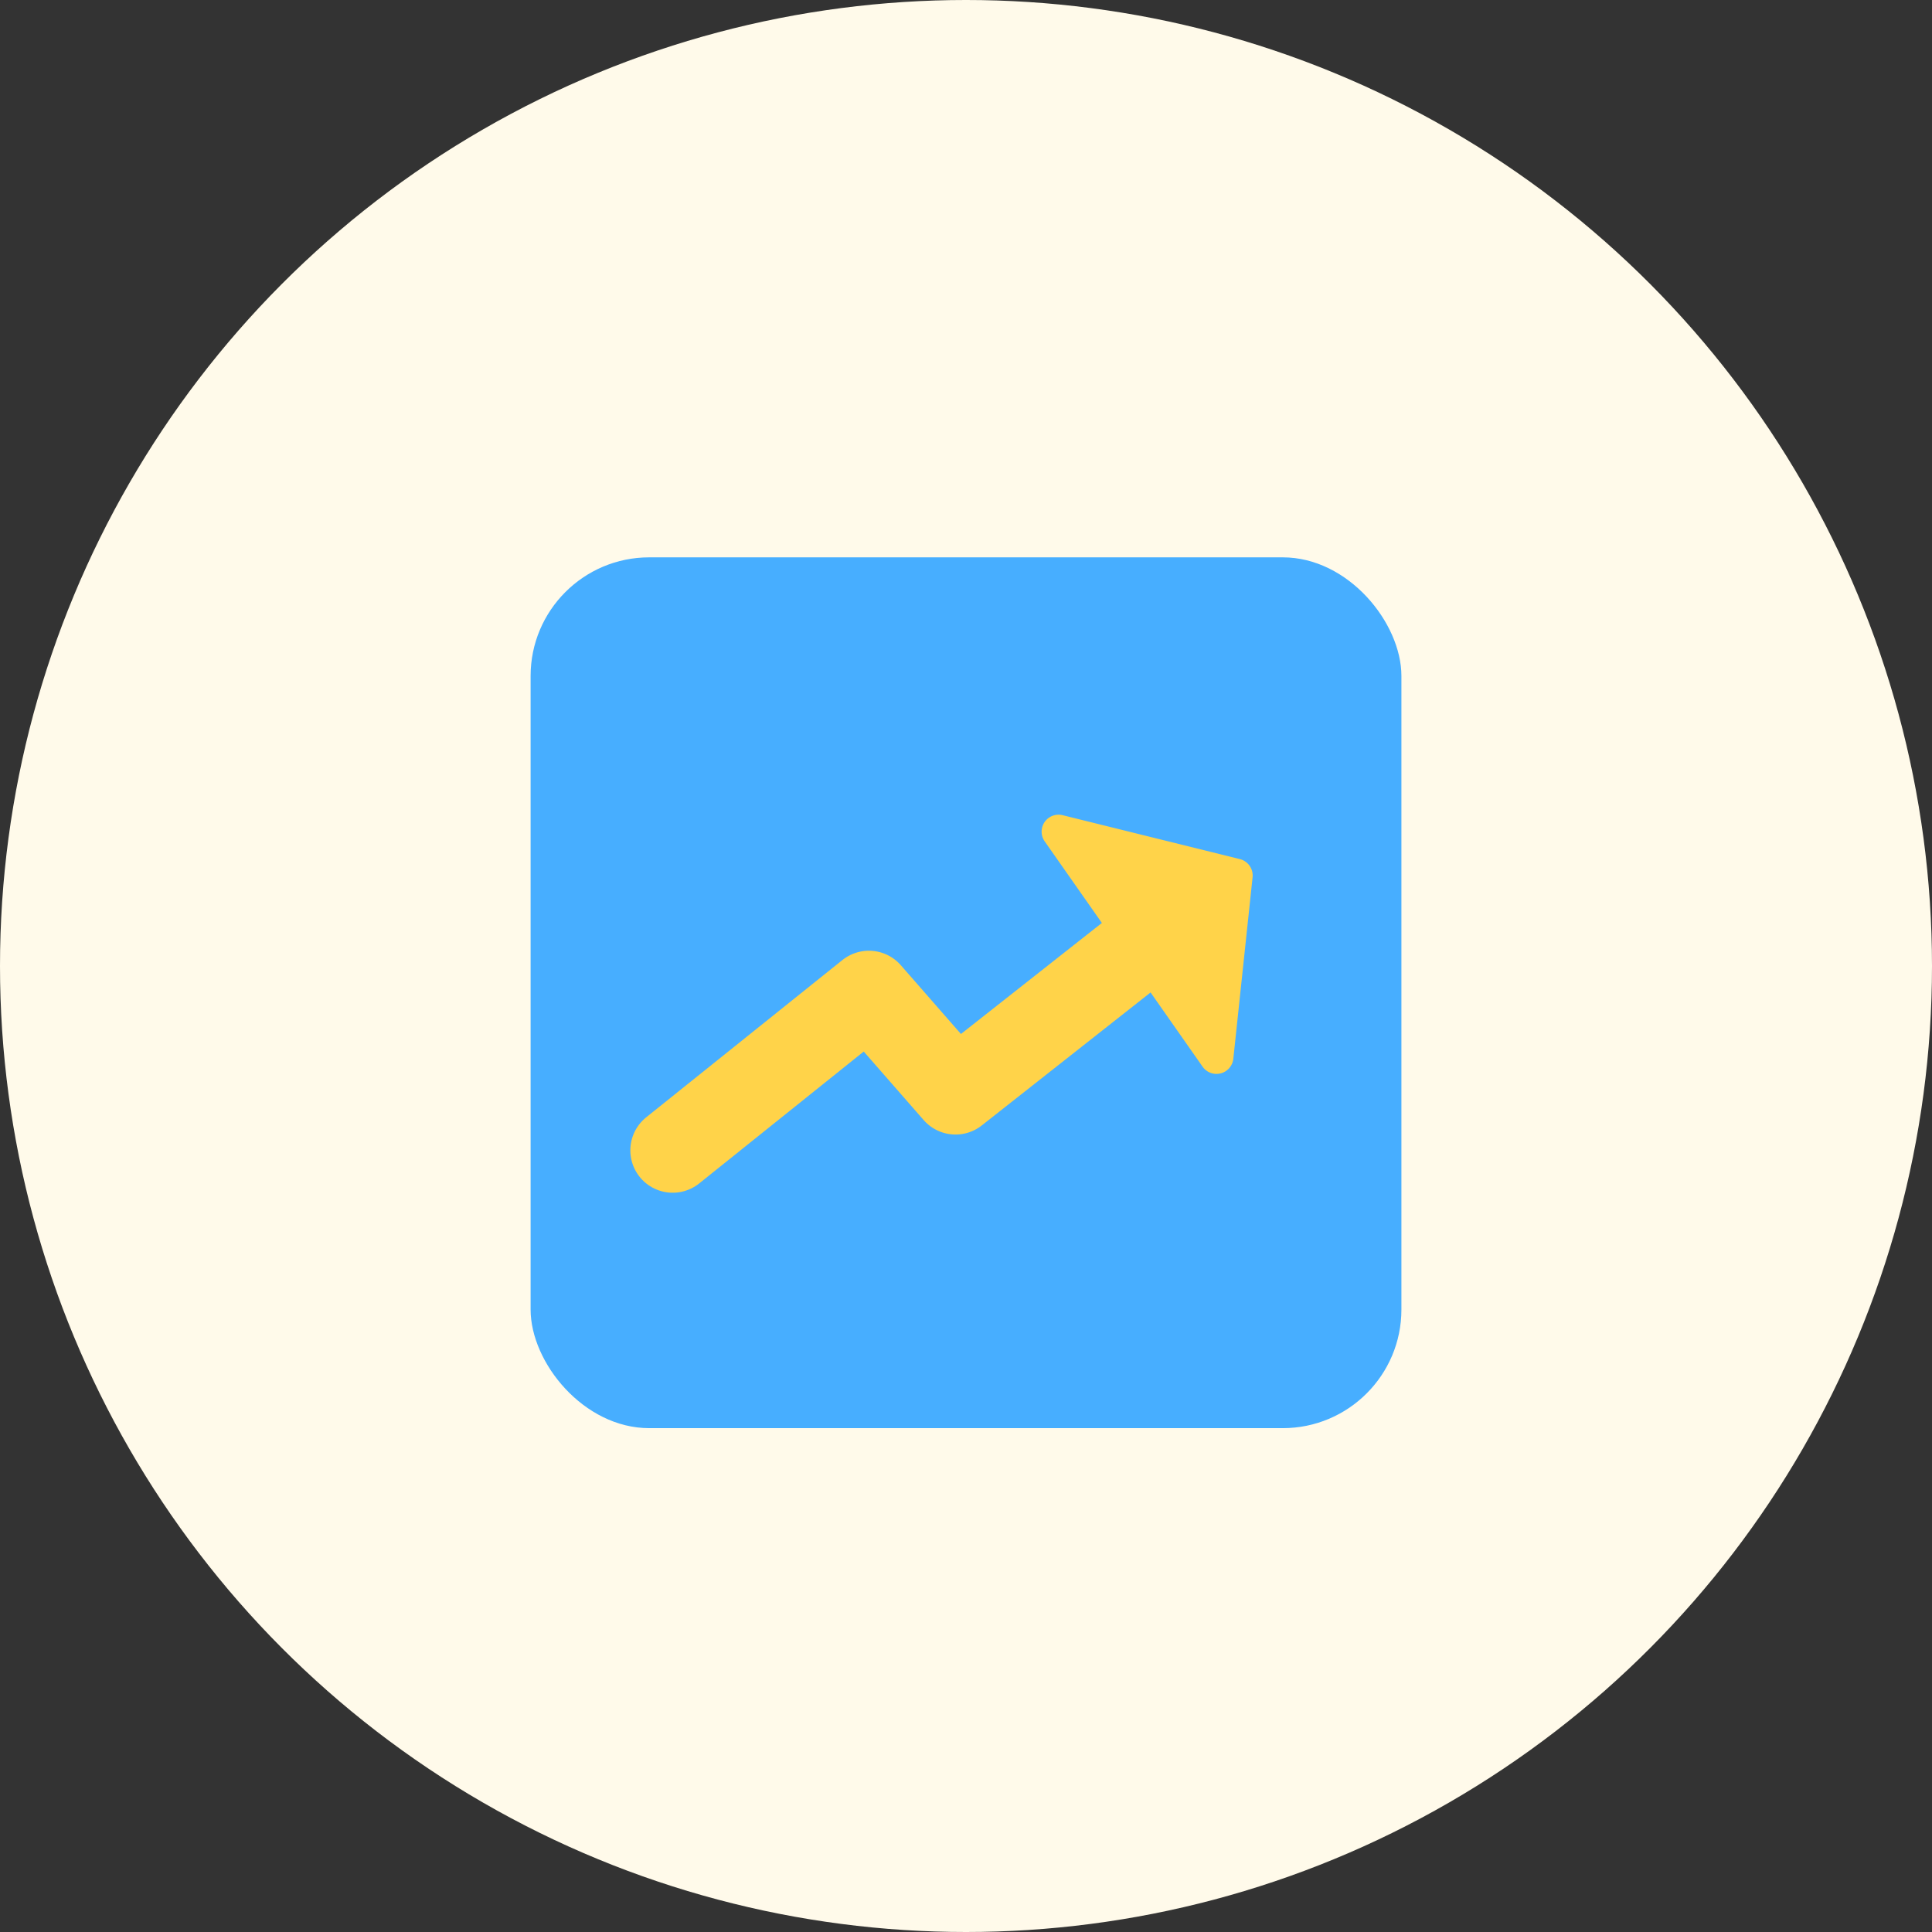
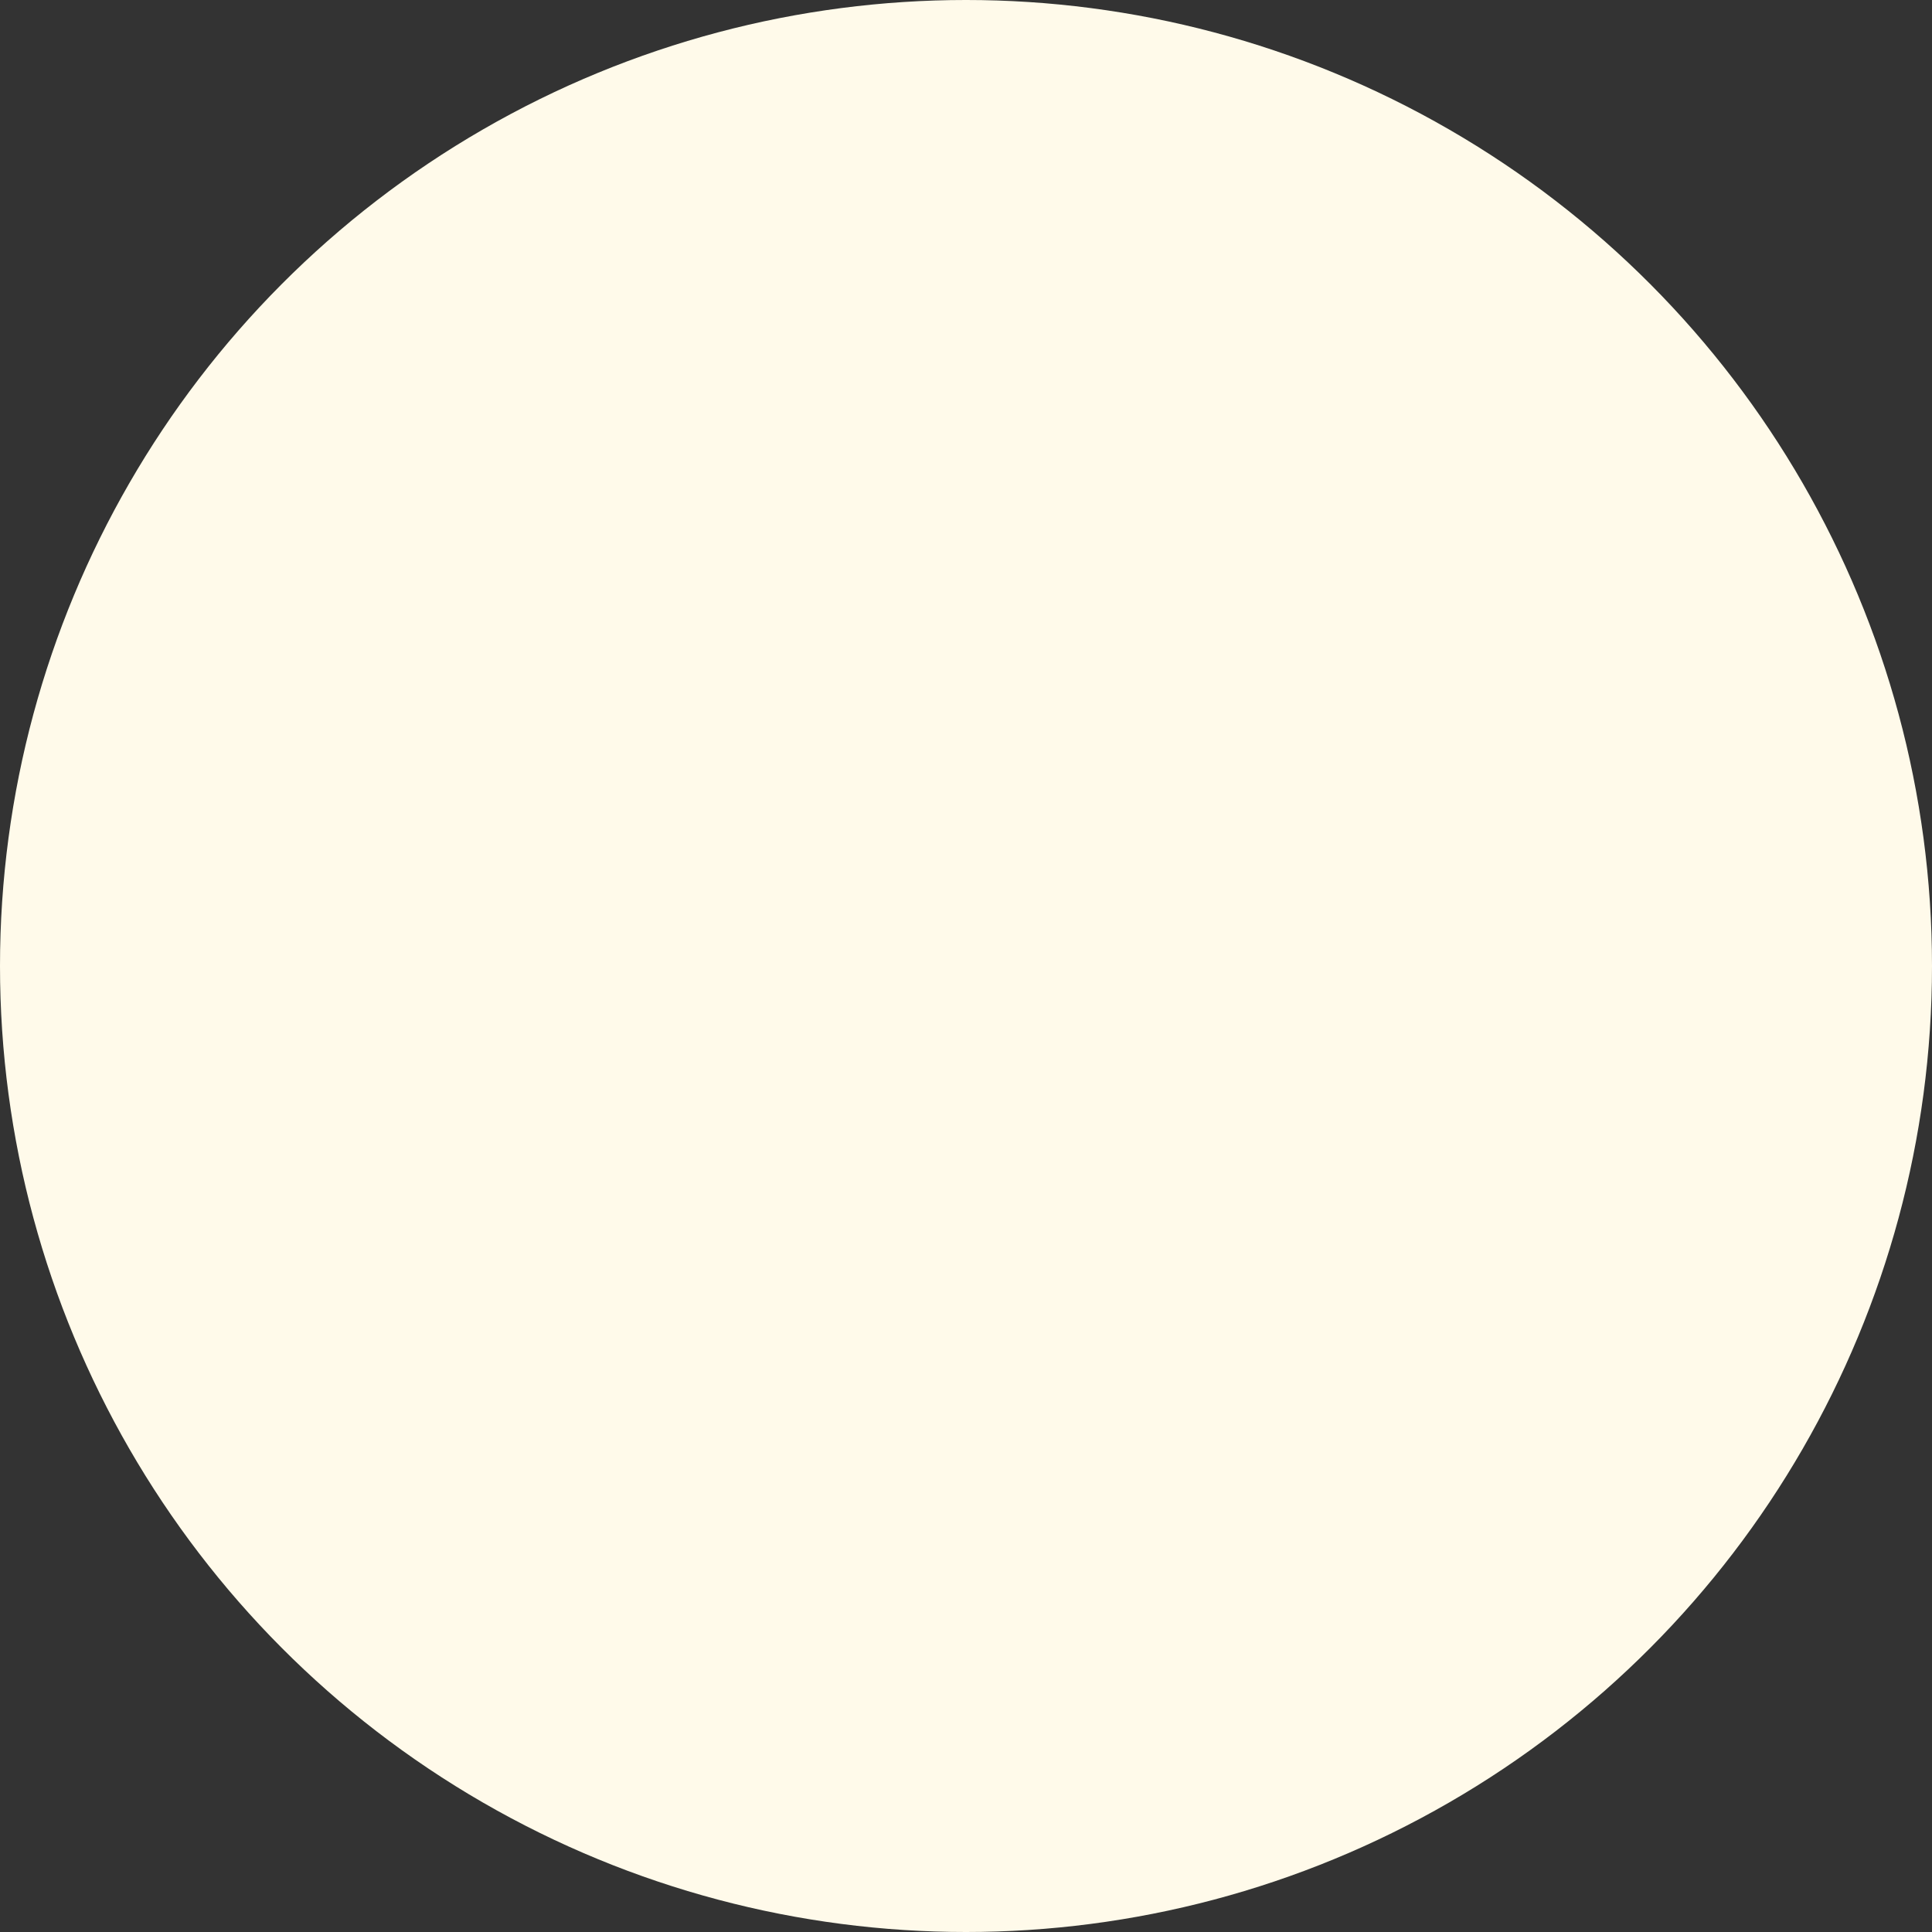
<svg xmlns="http://www.w3.org/2000/svg" width="114" height="114" viewBox="0 0 114 114">
  <rect x="0" y="0" width="114" height="114" fill="#333333" stroke="none" />
  <g id="Group_2622" data-name="Group 2622" transform="translate(-222 -2484)">
    <g id="Group_1703" data-name="Group 1703" transform="translate(-466.859 -456.323)">
      <circle id="Ellipse_449" data-name="Ellipse 449" cx="57" cy="57" r="57" transform="translate(688.859 2940.323)" fill="#fffaea" />
    </g>
-     <rect id="Rectangle_1923" data-name="Rectangle 1923" width="51.383" height="51.383" rx="7" transform="translate(253.309 2516.887)" fill="#47aeff" />
    <g id="Group_1706" data-name="Group 1706" transform="translate(260.509 2526.065)">
-       <path id="Path_16275" data-name="Path 16275" d="M0,9.722l12.622-7.8,4.361,6.426L30.751,0" transform="translate(0 16.164) rotate(-7)" fill="none" stroke="#ffd349" stroke-linecap="round" stroke-linejoin="round" stroke-width="5" />
-       <path id="Polygon_3" data-name="Polygon 3" d="M10.131.573a1,1,0,0,1,1.314,0l8.119,7.078A1,1,0,0,1,18.907,9.4H2.669a1,1,0,0,1-.657-1.754Z" transform="matrix(0.574, 0.819, -0.819, 0.574, 29.301, 0)" fill="#ffd349" />
-     </g>
+       </g>
  </g>
</svg>